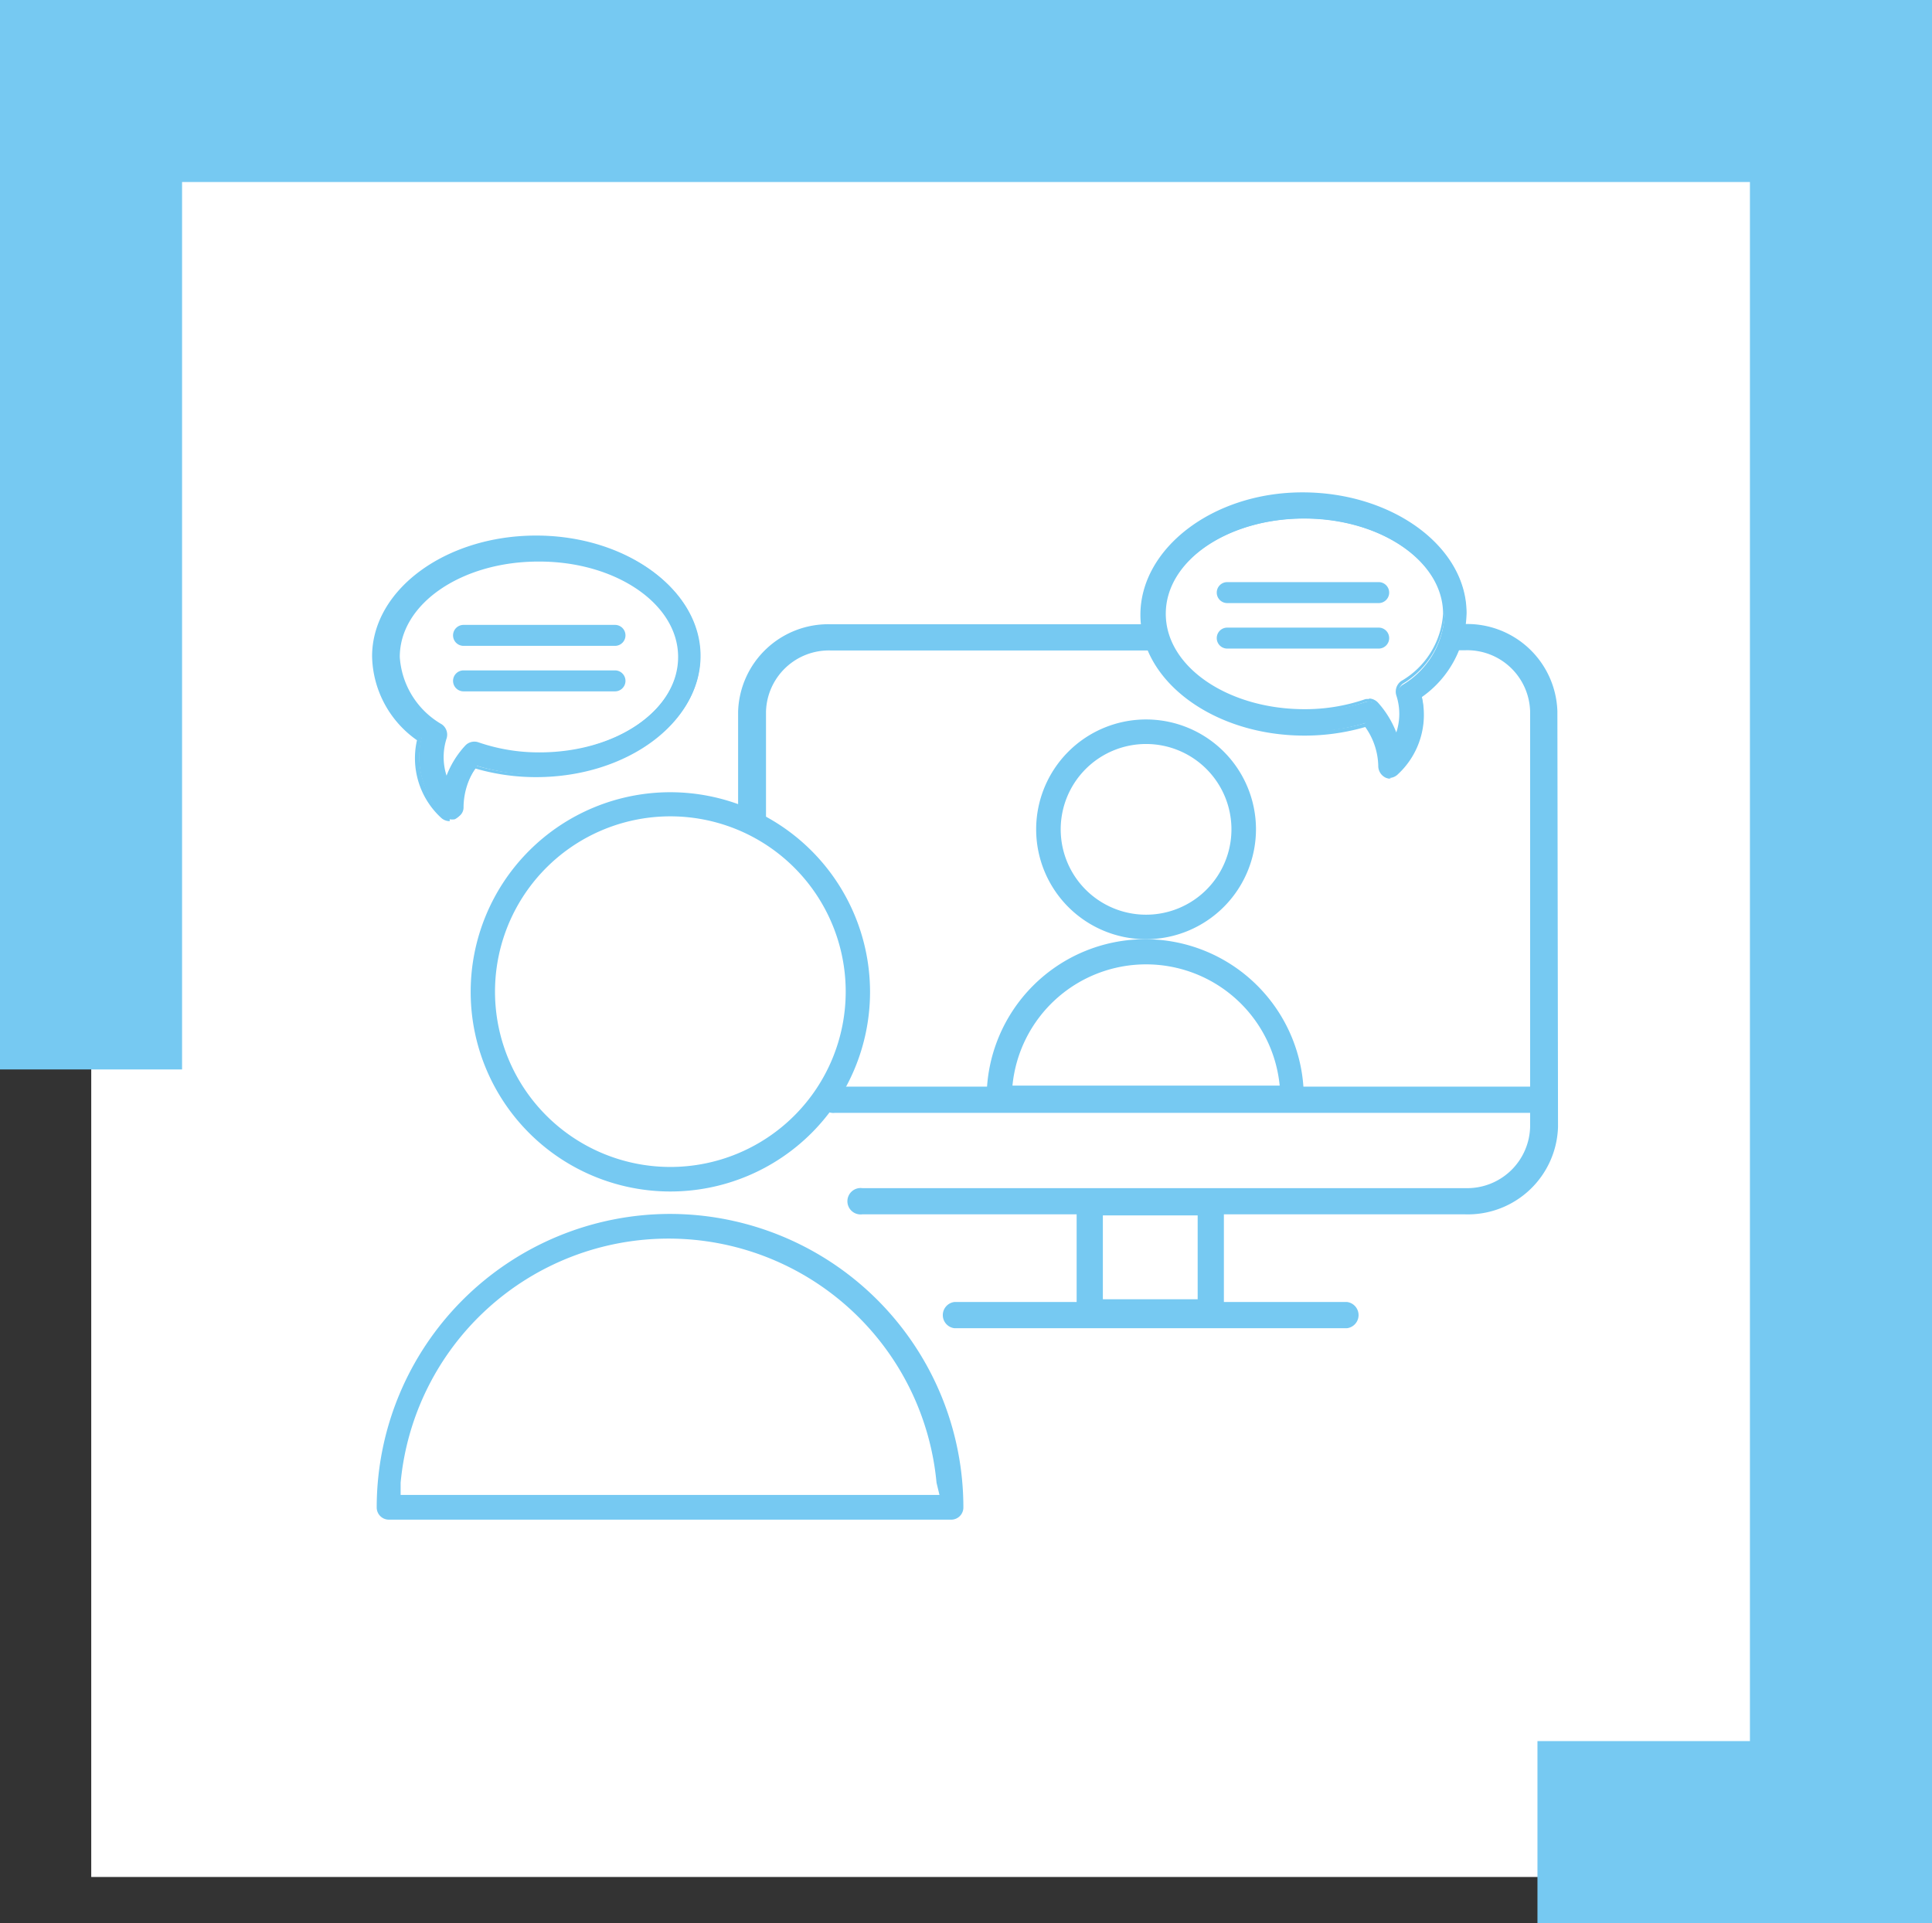
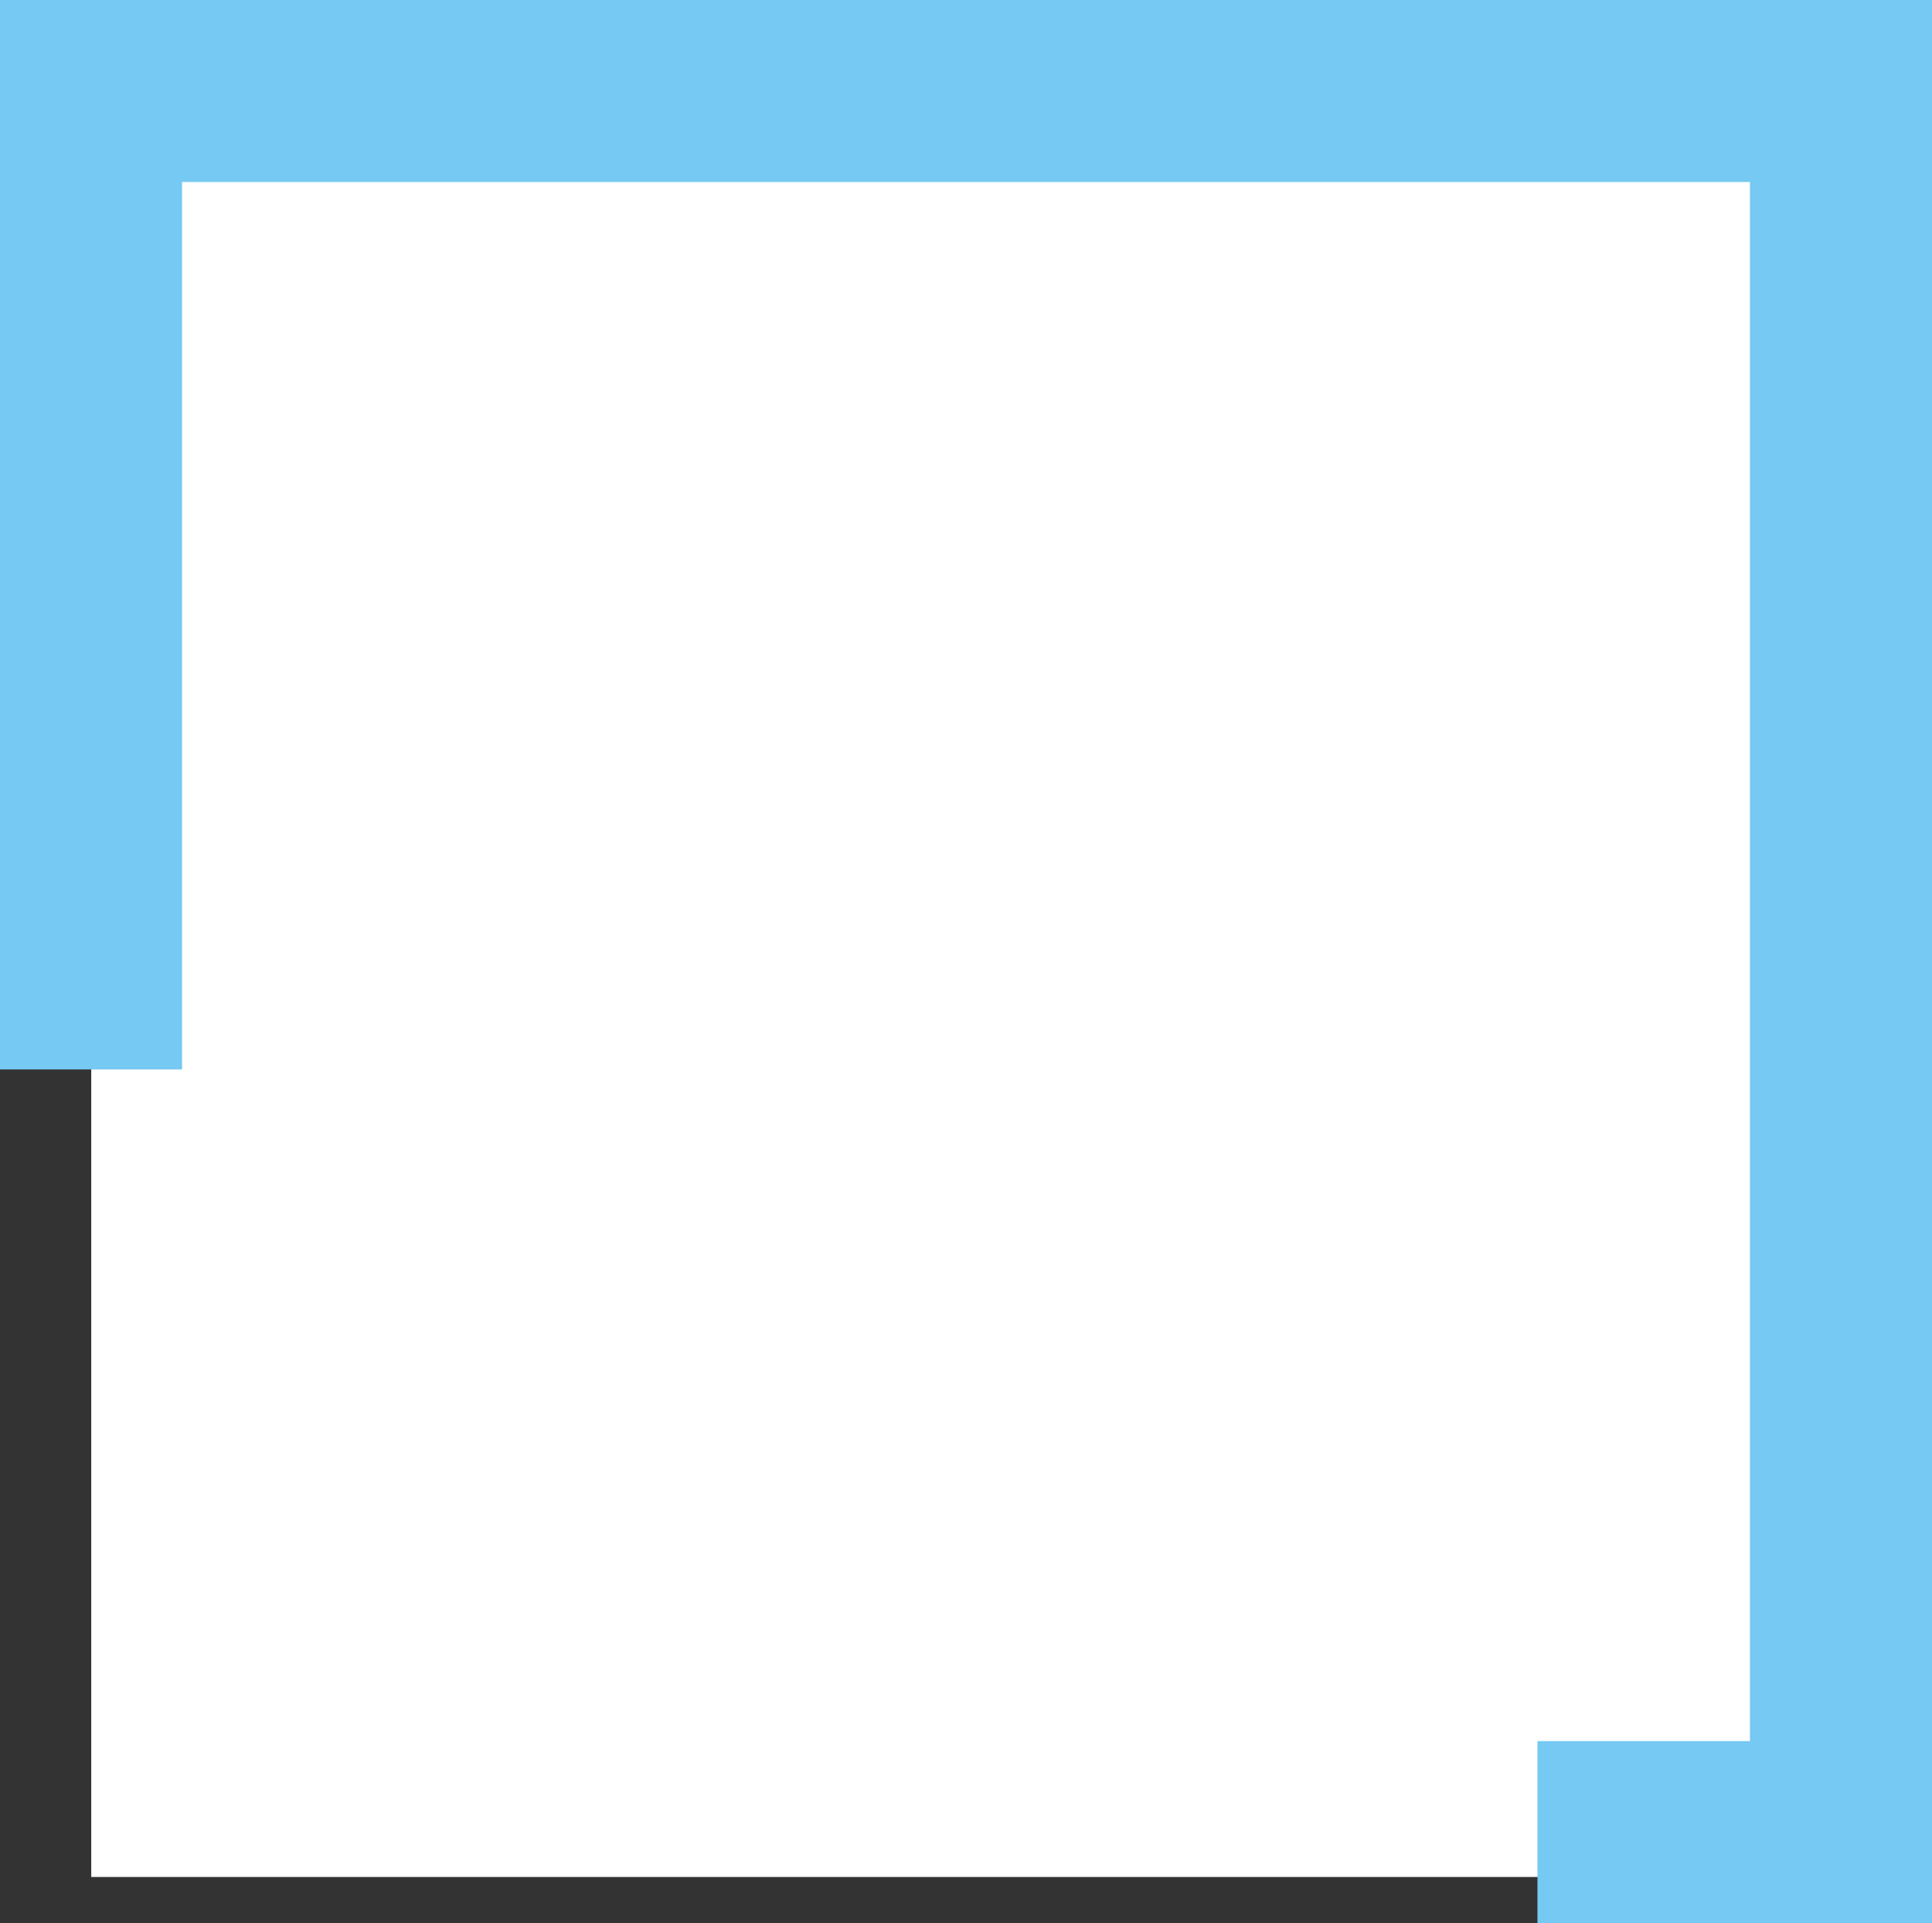
<svg xmlns="http://www.w3.org/2000/svg" id="Calque_1" data-name="Calque 1" viewBox="0 0 92.11 91.71">
  <rect x="0" y="0" width="92.11" height="91.71" fill="#333333" stroke="none" />
  <defs>
    <style> .cls-1 { fill: none; } .cls-2 { fill: #fff; } .cls-3 { clip-path: url(#clip-path); } .cls-4 { fill: #76c9f2; } </style>
    <clipPath id="clip-path" transform="translate(-97.9 -179.52)">
-       <rect class="cls-1" x="97.9" y="179.52" width="92.11" height="91.71" />
-     </clipPath>
+       </clipPath>
  </defs>
  <title>bachb2</title>
  <rect class="cls-2" x="4.35" y="2.9" width="83.76" height="86.61" />
  <g class="cls-3">
    <path class="cls-4" d="M153,209.29l-15.5,0a4.3,4.3,0,0,0-4.41,4.17v5.07a2.82,2.82,0,0,1,1.33.62v-5.69a3,3,0,0,1,3.09-2.92h16.09a2.47,2.47,0,0,1-.6-1.26" transform="translate(-97.9 -179.52)" />
    <path class="cls-4" d="M172.15,213.44a4.3,4.3,0,0,0-4.43-4.16h-.48l0,.15a2.25,2.25,0,0,1-.66,1.1h1.17a3,3,0,0,1,3.1,2.91l0,19.82a3,3,0,0,1-3.09,2.92l-28.75,0a.63.63,0,1,0,0,1.25l28.75,0a4.3,4.3,0,0,0,4.42-4.17Z" transform="translate(-97.9 -179.52)" />
-     <path class="cls-4" d="M171.47,232.59l-33.76,0a.63.63,0,1,1,0-1.25l33.76,0a.63.63,0,1,1,0,1.26" transform="translate(-97.9 -179.52)" />
    <path class="cls-4" d="M150.48,241.48H155v-4h-4.52Zm5.14,1.25h-5.77a.63.63,0,0,1-.62-.63v-5.24a.63.63,0,0,1,.62-.63h5.77a.63.63,0,0,1,.63.63v5.24a.63.63,0,0,1-.63.63" transform="translate(-97.9 -179.52)" />
    <path class="cls-4" d="M162.12,242.86H143.4a.63.63,0,0,1,0-1.25h18.72a.63.63,0,0,1,0,1.25" transform="translate(-97.9 -179.52)" />
    <path class="cls-4" d="M152.54,215a4.07,4.07,0,1,0,4.07,4.07,4.07,4.07,0,0,0-4.07-4.07m0,9.31a5.24,5.24,0,1,1,5.24-5.24,5.25,5.25,0,0,1-5.24,5.24" transform="translate(-97.9 -179.52)" />
    <path class="cls-4" d="M146.17,231.29h12.74a6.4,6.4,0,0,0-12.74,0m13.35,1.16h-14a.58.58,0,0,1-.58-.58,7.56,7.56,0,1,1,15.12,0,.58.58,0,0,1-.58.58" transform="translate(-97.9 -179.52)" />
    <path class="cls-4" d="M129.86,235.17a8.36,8.36,0,1,1,8.36-8.35,8.36,8.36,0,0,1-8.36,8.35m0-17.87a9.52,9.52,0,1,0,9.52,9.52,9.53,9.53,0,0,0-9.52-9.52" transform="translate(-97.9 -179.52)" />
-     <path class="cls-4" d="M142.69,250.81H117l0-.58a12.83,12.83,0,0,1,25.55,0Zm-12.83-13.4a14,14,0,0,0-14,14,.58.58,0,0,0,.58.58h26.81a.58.58,0,0,0,.58-.58,14,14,0,0,0-14-14" transform="translate(-97.9 -179.52)" />
    <path class="cls-4" d="M123.57,206.21c-3.69,0-6.7,2.08-6.7,4.64a4.07,4.07,0,0,0,2,3.29.52.52,0,0,1,.2.57,2.82,2.82,0,0,0,.08,2,4.44,4.44,0,0,1,.93-1.61.52.52,0,0,1,.55-.14,9,9,0,0,0,2.94.48c3.7,0,6.7-2.08,6.7-4.64s-3-4.64-6.7-4.64m-4.12,12.37a.51.51,0,0,1-.37-.15,3.78,3.78,0,0,1-1.09-3.66,5,5,0,0,1-2.15-3.92c0-3.13,3.47-5.67,7.73-5.67s7.73,2.54,7.73,5.67-3.47,5.67-7.73,5.67a10.23,10.23,0,0,1-2.93-.43A3.47,3.47,0,0,0,120,218a.52.52,0,0,1-.31.5.65.65,0,0,1-.2,0" transform="translate(-97.9 -179.52)" />
    <path class="cls-4" d="M123.57,206.3c-3.64,0-6.61,2-6.61,4.55a4,4,0,0,0,2,3.21.6.6,0,0,1,.23.68,2.89,2.89,0,0,0,0,1.77,4.45,4.45,0,0,1,.88-1.42.59.59,0,0,1,.64-.17,8.84,8.84,0,0,0,2.91.48c3.65,0,6.61-2,6.61-4.55s-3-4.55-6.61-4.55M119.16,217l-.09-.21a2.93,2.93,0,0,1-.09-2.11.43.43,0,0,0-.16-.48,4.13,4.13,0,0,1-2-3.36c0-2.61,3-4.73,6.79-4.73s6.79,2.12,6.79,4.73-3,4.73-6.79,4.73a9.2,9.2,0,0,1-3-.49.42.42,0,0,0-.45.12,4.41,4.41,0,0,0-.92,1.58Zm4.41-11.74c-4.21,0-7.64,2.5-7.64,5.58A4.89,4.89,0,0,0,118,214.7l0,0,0,.06a3.68,3.68,0,0,0,1.08,3.57.42.42,0,0,0,.72-.31,3.48,3.48,0,0,1,.7-2l0,0,.06,0a10,10,0,0,0,2.9.42c4.21,0,7.64-2.51,7.64-5.58s-3.43-5.58-7.64-5.58m-4.12,13.4a.6.6,0,0,1-.43-.18,3.86,3.86,0,0,1-1.13-3.68,5,5,0,0,1-2.14-4c0-3.18,3.51-5.76,7.82-5.76s7.82,2.58,7.82,5.76-3.51,5.76-7.82,5.76a10.3,10.3,0,0,1-2.89-.41,3.29,3.29,0,0,0-.63,1.84.62.62,0,0,1-.36.58.69.69,0,0,1-.24,0" transform="translate(-97.9 -179.52)" />
    <path class="cls-4" d="M127.17,209.42H120a.41.41,0,1,0,0,.81h7.22a.41.41,0,1,0,0-.81" transform="translate(-97.9 -179.52)" />
    <path class="cls-4" d="M120,209.51a.32.32,0,1,0,0,.63h7.22a.32.32,0,1,0,0-.63Zm7.22.81H120a.5.5,0,1,1,0-1h7.22a.5.5,0,1,1,0,1" transform="translate(-97.9 -179.52)" />
-     <path class="cls-4" d="M127.17,211.59H120a.41.41,0,1,0,0,.81h7.22a.41.41,0,1,0,0-.81" transform="translate(-97.9 -179.52)" />
-     <path class="cls-4" d="M120,211.68a.32.32,0,0,0-.32.32.32.32,0,0,0,.32.32h7.22a.33.33,0,0,0,.32-.32.32.32,0,0,0-.32-.32Zm7.22.81H120a.5.5,0,1,1,0-1h7.22a.5.5,0,1,1,0,1" transform="translate(-97.9 -179.52)" />
+     <path class="cls-4" d="M120,211.68h7.22a.33.33,0,0,0,.32-.32.32.32,0,0,0-.32-.32Zm7.22.81H120a.5.5,0,1,1,0-1h7.22a.5.5,0,1,1,0,1" transform="translate(-97.9 -179.52)" />
    <path class="cls-4" d="M153.34,208.79c0,2.56,3,4.64,6.7,4.64A9,9,0,0,0,163,213a.51.51,0,0,1,.55.14,4.63,4.63,0,0,1,.94,1.61,2.87,2.87,0,0,0,.08-2,.49.49,0,0,1,.2-.57,4.1,4.1,0,0,0,2-3.29c0-2.56-3-4.64-6.7-4.64s-6.7,2.08-6.7,4.64M164,216.47a.51.51,0,0,1-.31-.49A3.38,3.38,0,0,0,163,214a10.18,10.18,0,0,1-2.93.43c-4.26,0-7.73-2.55-7.73-5.67s3.47-5.67,7.73-5.67,7.73,2.54,7.73,5.67a5,5,0,0,1-2.14,3.92,3.78,3.78,0,0,1-1.1,3.66.51.51,0,0,1-.36.15.54.54,0,0,1-.21-.05" transform="translate(-97.9 -179.52)" />
    <path class="cls-4" d="M163.15,212.83a.61.61,0,0,1,.45.2,4.6,4.6,0,0,1,.87,1.42,2.82,2.82,0,0,0,0-1.77.62.62,0,0,1,.23-.68,4,4,0,0,0,2-3.21c0-2.51-3-4.55-6.61-4.55s-6.61,2-6.61,4.55,3,4.55,6.61,4.55a8.84,8.84,0,0,0,2.91-.48.69.69,0,0,1,.2,0m1.3,2.12-.07-.22a4.27,4.27,0,0,0-.92-1.58A.42.42,0,0,0,163,213a9.2,9.2,0,0,1-3,.49c-3.74,0-6.79-2.13-6.79-4.73s3.05-4.73,6.79-4.73,6.79,2.12,6.79,4.73a4.14,4.14,0,0,1-2,3.36.43.43,0,0,0-.17.48,2.93,2.93,0,0,1-.08,2.11Zm-1.44-1,0,0a3.48,3.48,0,0,1,.7,2,.42.42,0,0,0,.26.4h0a.42.42,0,0,0,.47-.09,3.7,3.7,0,0,0,1.07-3.57v-.06l0,0a4.89,4.89,0,0,0,2.11-3.85c0-3.08-3.42-5.58-7.64-5.58s-7.64,2.5-7.64,5.58,3.43,5.58,7.64,5.58A10.09,10.09,0,0,0,163,214Zm1.16,2.68a.7.7,0,0,1-.25-.05.62.62,0,0,1-.36-.58,3.32,3.32,0,0,0-.62-1.84,10.37,10.37,0,0,1-2.9.41c-4.31,0-7.82-2.59-7.82-5.76S155.73,203,160,203s7.82,2.58,7.82,5.76a5,5,0,0,1-2.13,4,3.86,3.86,0,0,1-1.14,3.68.6.6,0,0,1-.42.18" transform="translate(-97.9 -179.52)" />
    <path class="cls-4" d="M163.63,207.37h-7.22a.41.41,0,0,0-.41.41.41.41,0,0,0,.41.41h7.22a.41.41,0,0,0,.4-.41.4.4,0,0,0-.4-.41" transform="translate(-97.9 -179.52)" />
    <path class="cls-4" d="M156.41,207.46a.32.32,0,0,0-.32.32.32.32,0,0,0,.32.32h7.22a.32.32,0,0,0,.31-.32.31.31,0,0,0-.31-.32Zm7.22.82h-7.22a.5.5,0,0,1,0-1h7.22a.5.5,0,0,1,0,1" transform="translate(-97.9 -179.52)" />
    <path class="cls-4" d="M163.63,209.55h-7.22a.41.41,0,1,0,0,.81h7.22a.41.41,0,0,0,0-.81" transform="translate(-97.9 -179.52)" />
    <path class="cls-4" d="M156.41,209.64a.32.32,0,1,0,0,.63h7.22a.32.32,0,0,0,0-.63Zm7.22.81h-7.22a.5.5,0,1,1,0-1h7.22a.5.5,0,0,1,0,1" transform="translate(-97.9 -179.52)" />
  </g>
  <polygon class="cls-4" points="0 0 0 51 8.68 51 8.68 8.68 83.43 8.68 83.43 83.03 73.3 83.03 73.3 91.71 92.11 91.71 92.11 0 0 0" />
</svg>